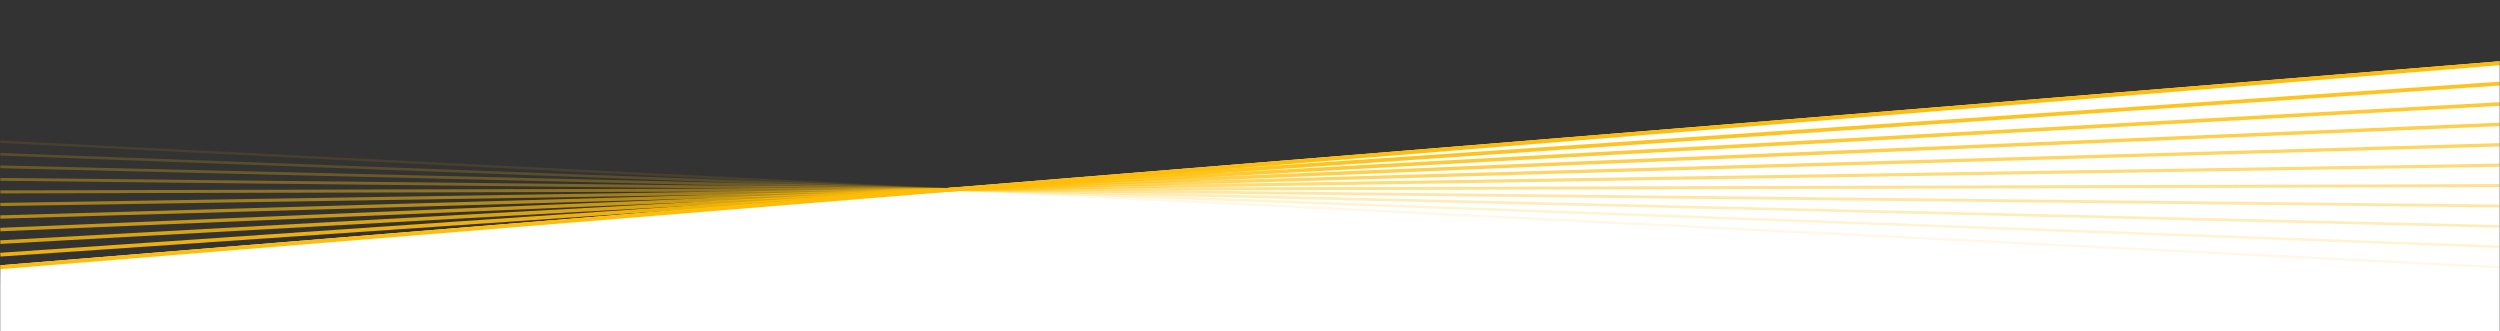
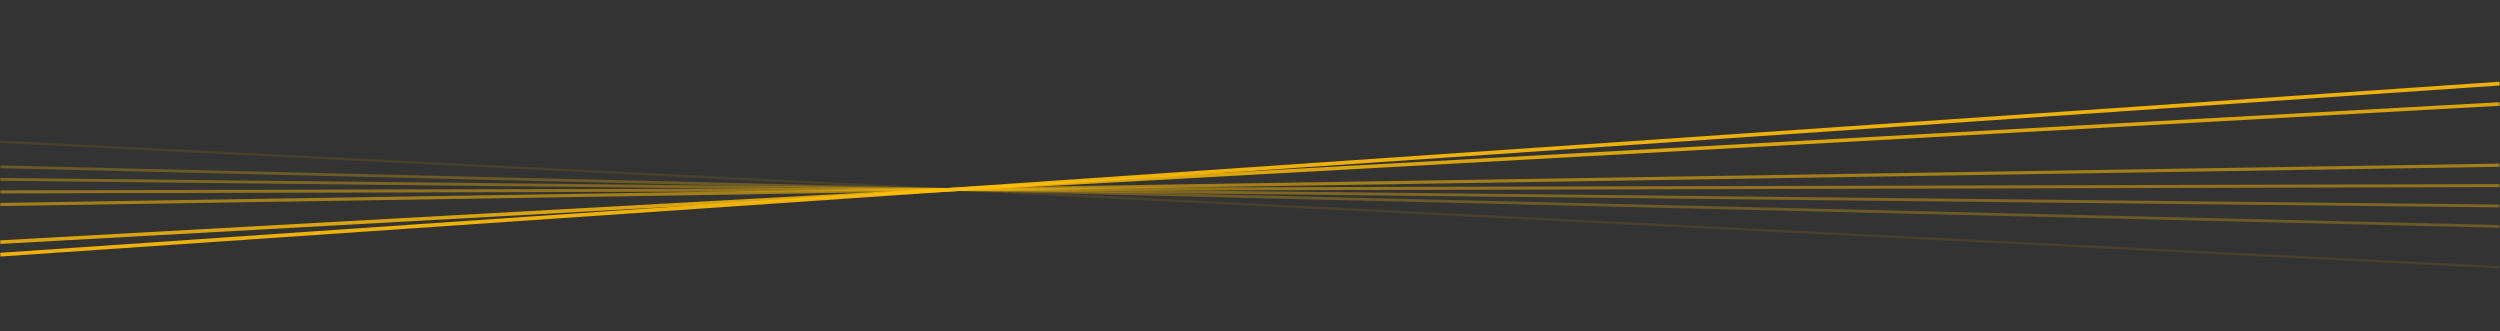
<svg xmlns="http://www.w3.org/2000/svg" width="1441" height="191" viewBox="0 0 1441 191" fill="none">
  <rect x="0" y="0" width="1441" height="191" fill="#333333" stroke="none" />
  <g clip-path="url(#clip0_1453_430)">
    <mask id="mask0_1453_430" style="mask-type:luminance" maskUnits="userSpaceOnUse" x="0" y="0" width="1441" height="191">
      <path d="M1440.98 0H0V191H1440.98V0Z" fill="white" />
    </mask>
    <g mask="url(#mask0_1453_430)">
-       <path d="M0.09 152.901L1441 35.301V191.001L-0.23 195.141L0.09 152.901Z" fill="white" />
      <path opacity="0.1" d="M0.09 81.691L1440.49 154.021" stroke="#FFBD06" stroke-width="1.41" stroke-miterlimit="10" />
-       <path opacity="0.19" d="M0.09 88.922L1440.53 142.262" stroke="#FFBD06" stroke-width="1.49" stroke-miterlimit="10" />
      <path opacity="0.28" d="M0.09 96.16L1440.57 130.5" stroke="#FFBD06" stroke-width="1.58" stroke-miterlimit="10" />
      <path opacity="0.37" d="M0.09 103.391L1440.61 118.741" stroke="#FFBD06" stroke-width="1.66" stroke-miterlimit="10" />
      <path opacity="0.46" d="M0.09 110.62L1440.65 106.98" stroke="#FFBD06" stroke-width="1.74" stroke-miterlimit="10" />
      <path opacity="0.55" d="M0.09 117.859L1440.69 95.219" stroke="#FFBD06" stroke-width="1.83" stroke-miterlimit="10" />
-       <path opacity="0.64" d="M0.09 125.091L1440.73 83.461" stroke="#FFBD06" stroke-width="1.91" stroke-miterlimit="10" />
-       <path opacity="0.73" d="M0.09 132.319L1440.77 71.699" stroke="#FFBD06" stroke-width="2" stroke-miterlimit="10" />
      <path opacity="0.82" d="M0.09 139.561L1440.81 59.941" stroke="#FFBD06" stroke-width="2.08" stroke-miterlimit="10" />
      <path opacity="0.91" d="M0.09 146.79L1440.85 48.18" stroke="#FFBD06" stroke-width="2.17" stroke-miterlimit="10" />
-       <path d="M0.09 154.022L1440.89 36.422" stroke="#FFBD06" stroke-width="2.25" stroke-miterlimit="10" />
    </g>
  </g>
  <defs>
    <clipPath id="clip0_1453_430">
      <rect width="1440.98" height="191" fill="white" />
    </clipPath>
  </defs>
</svg>